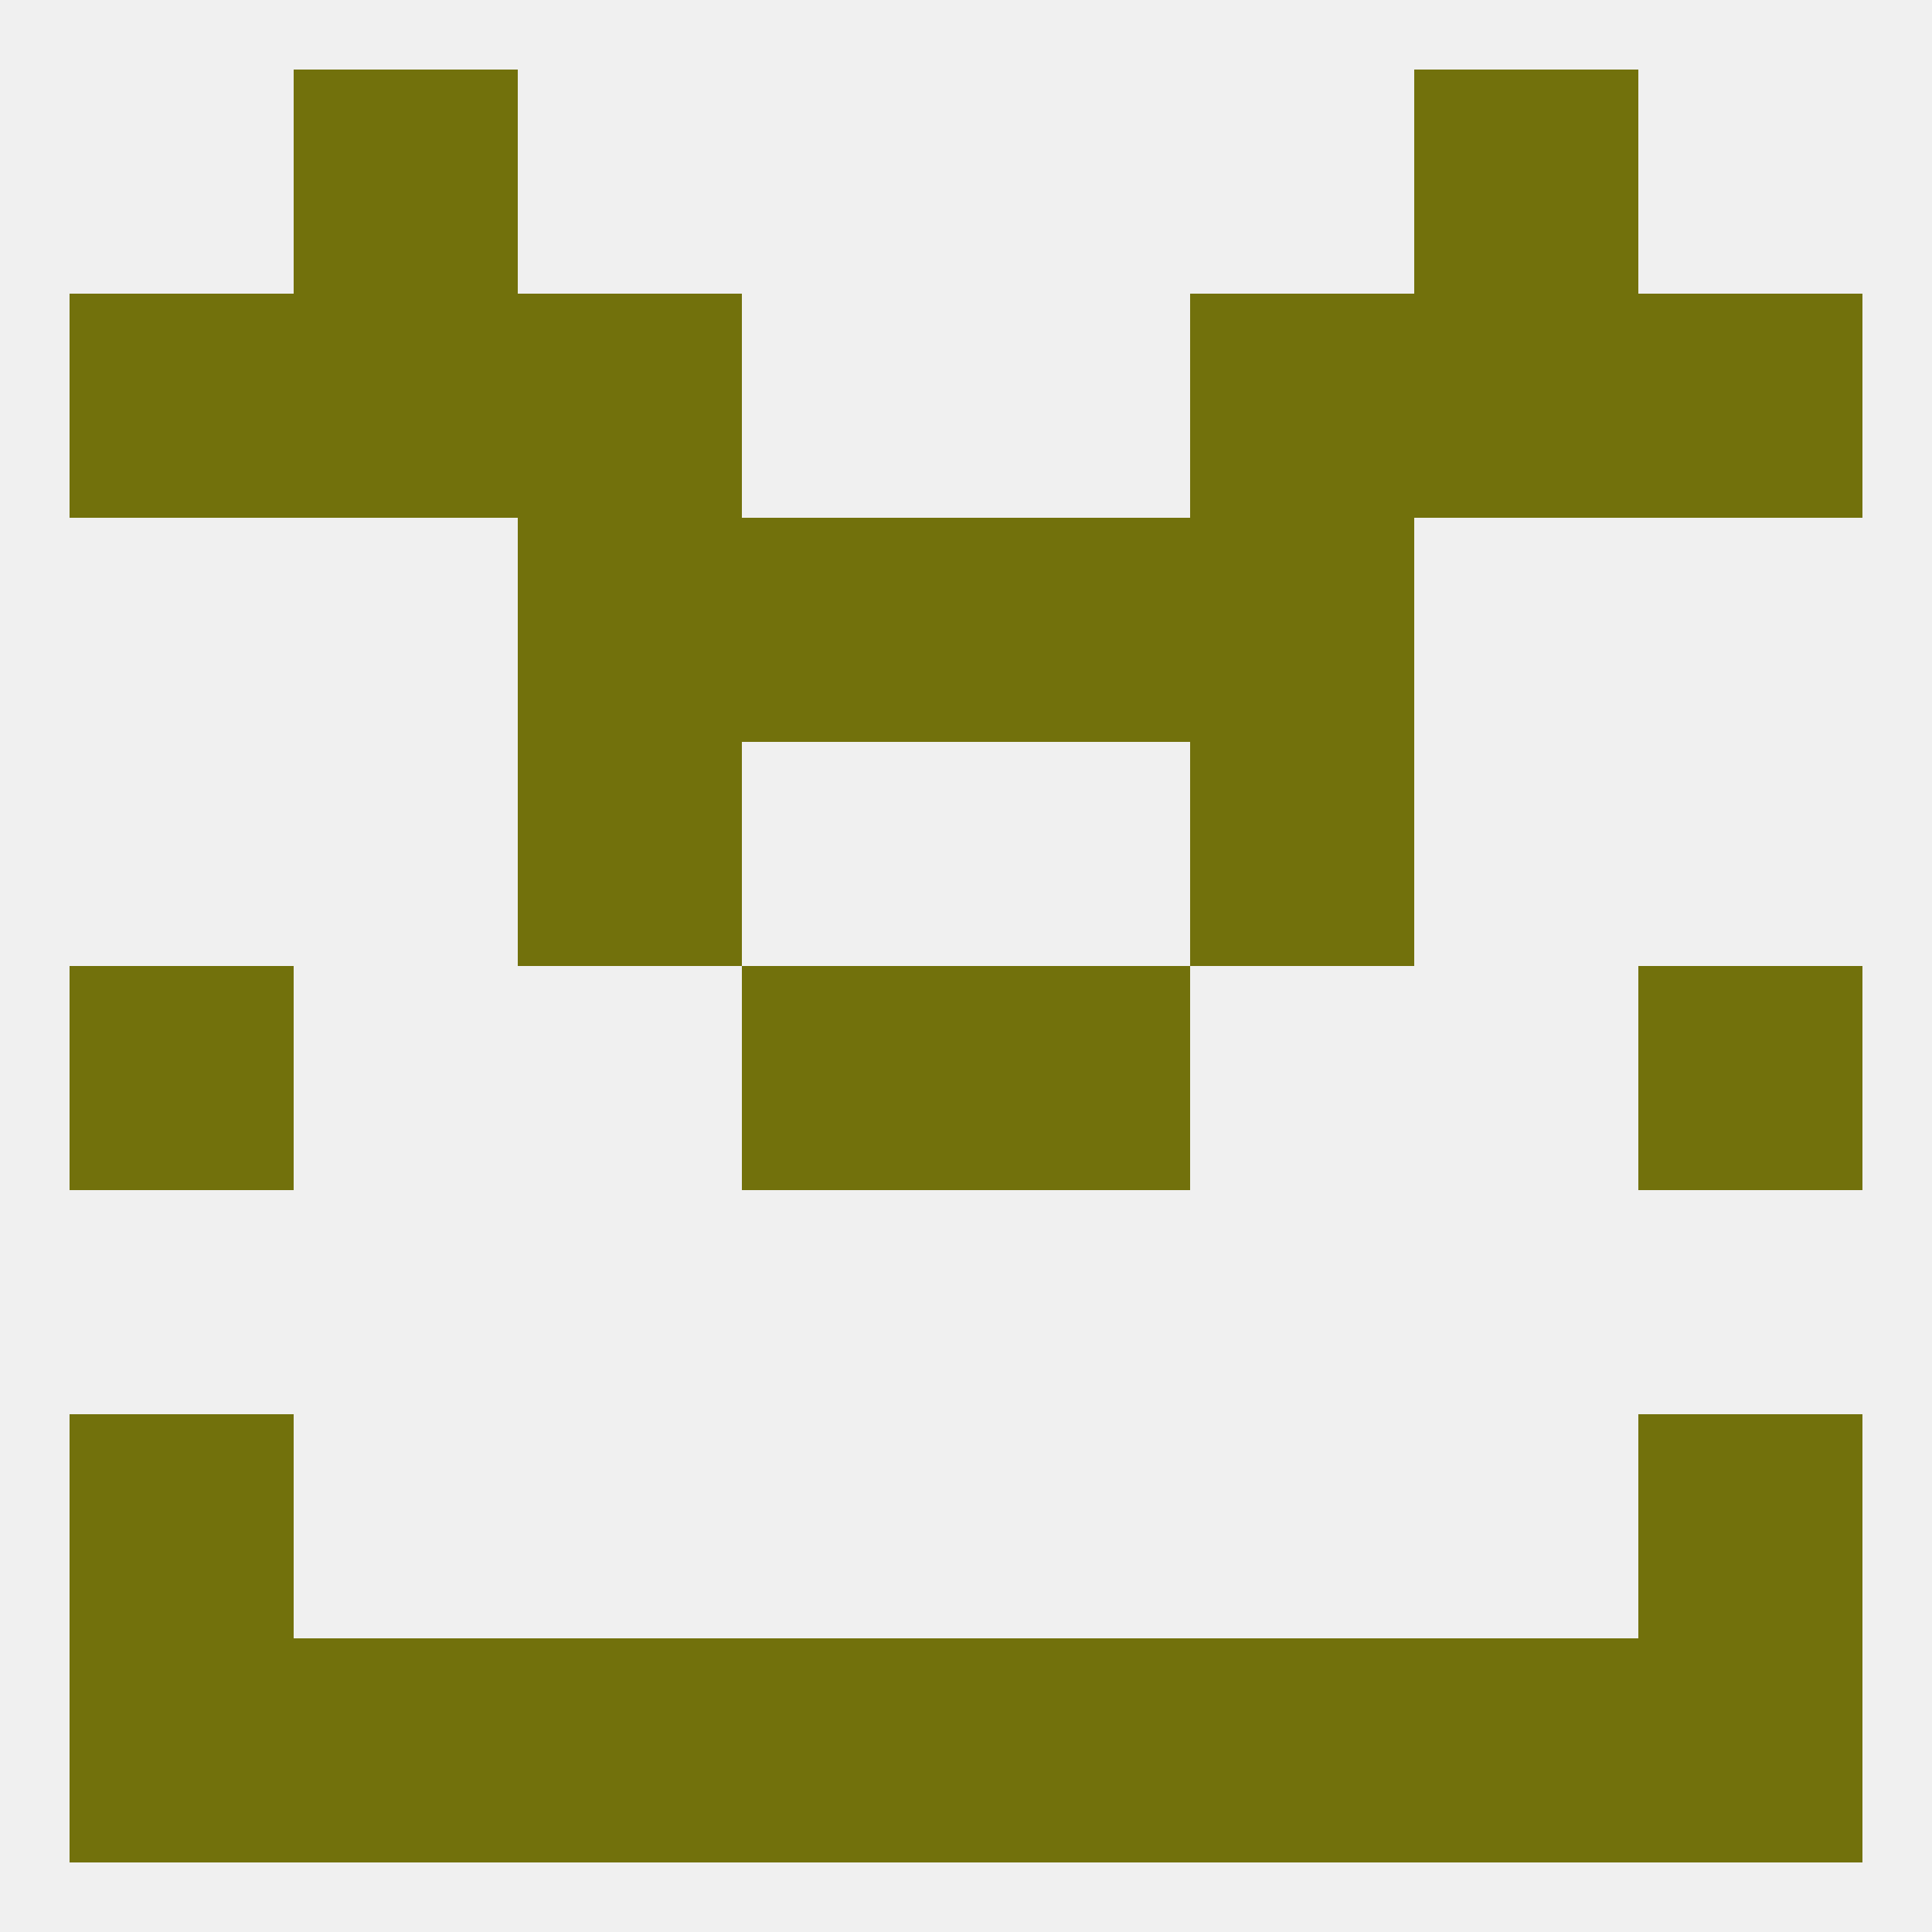
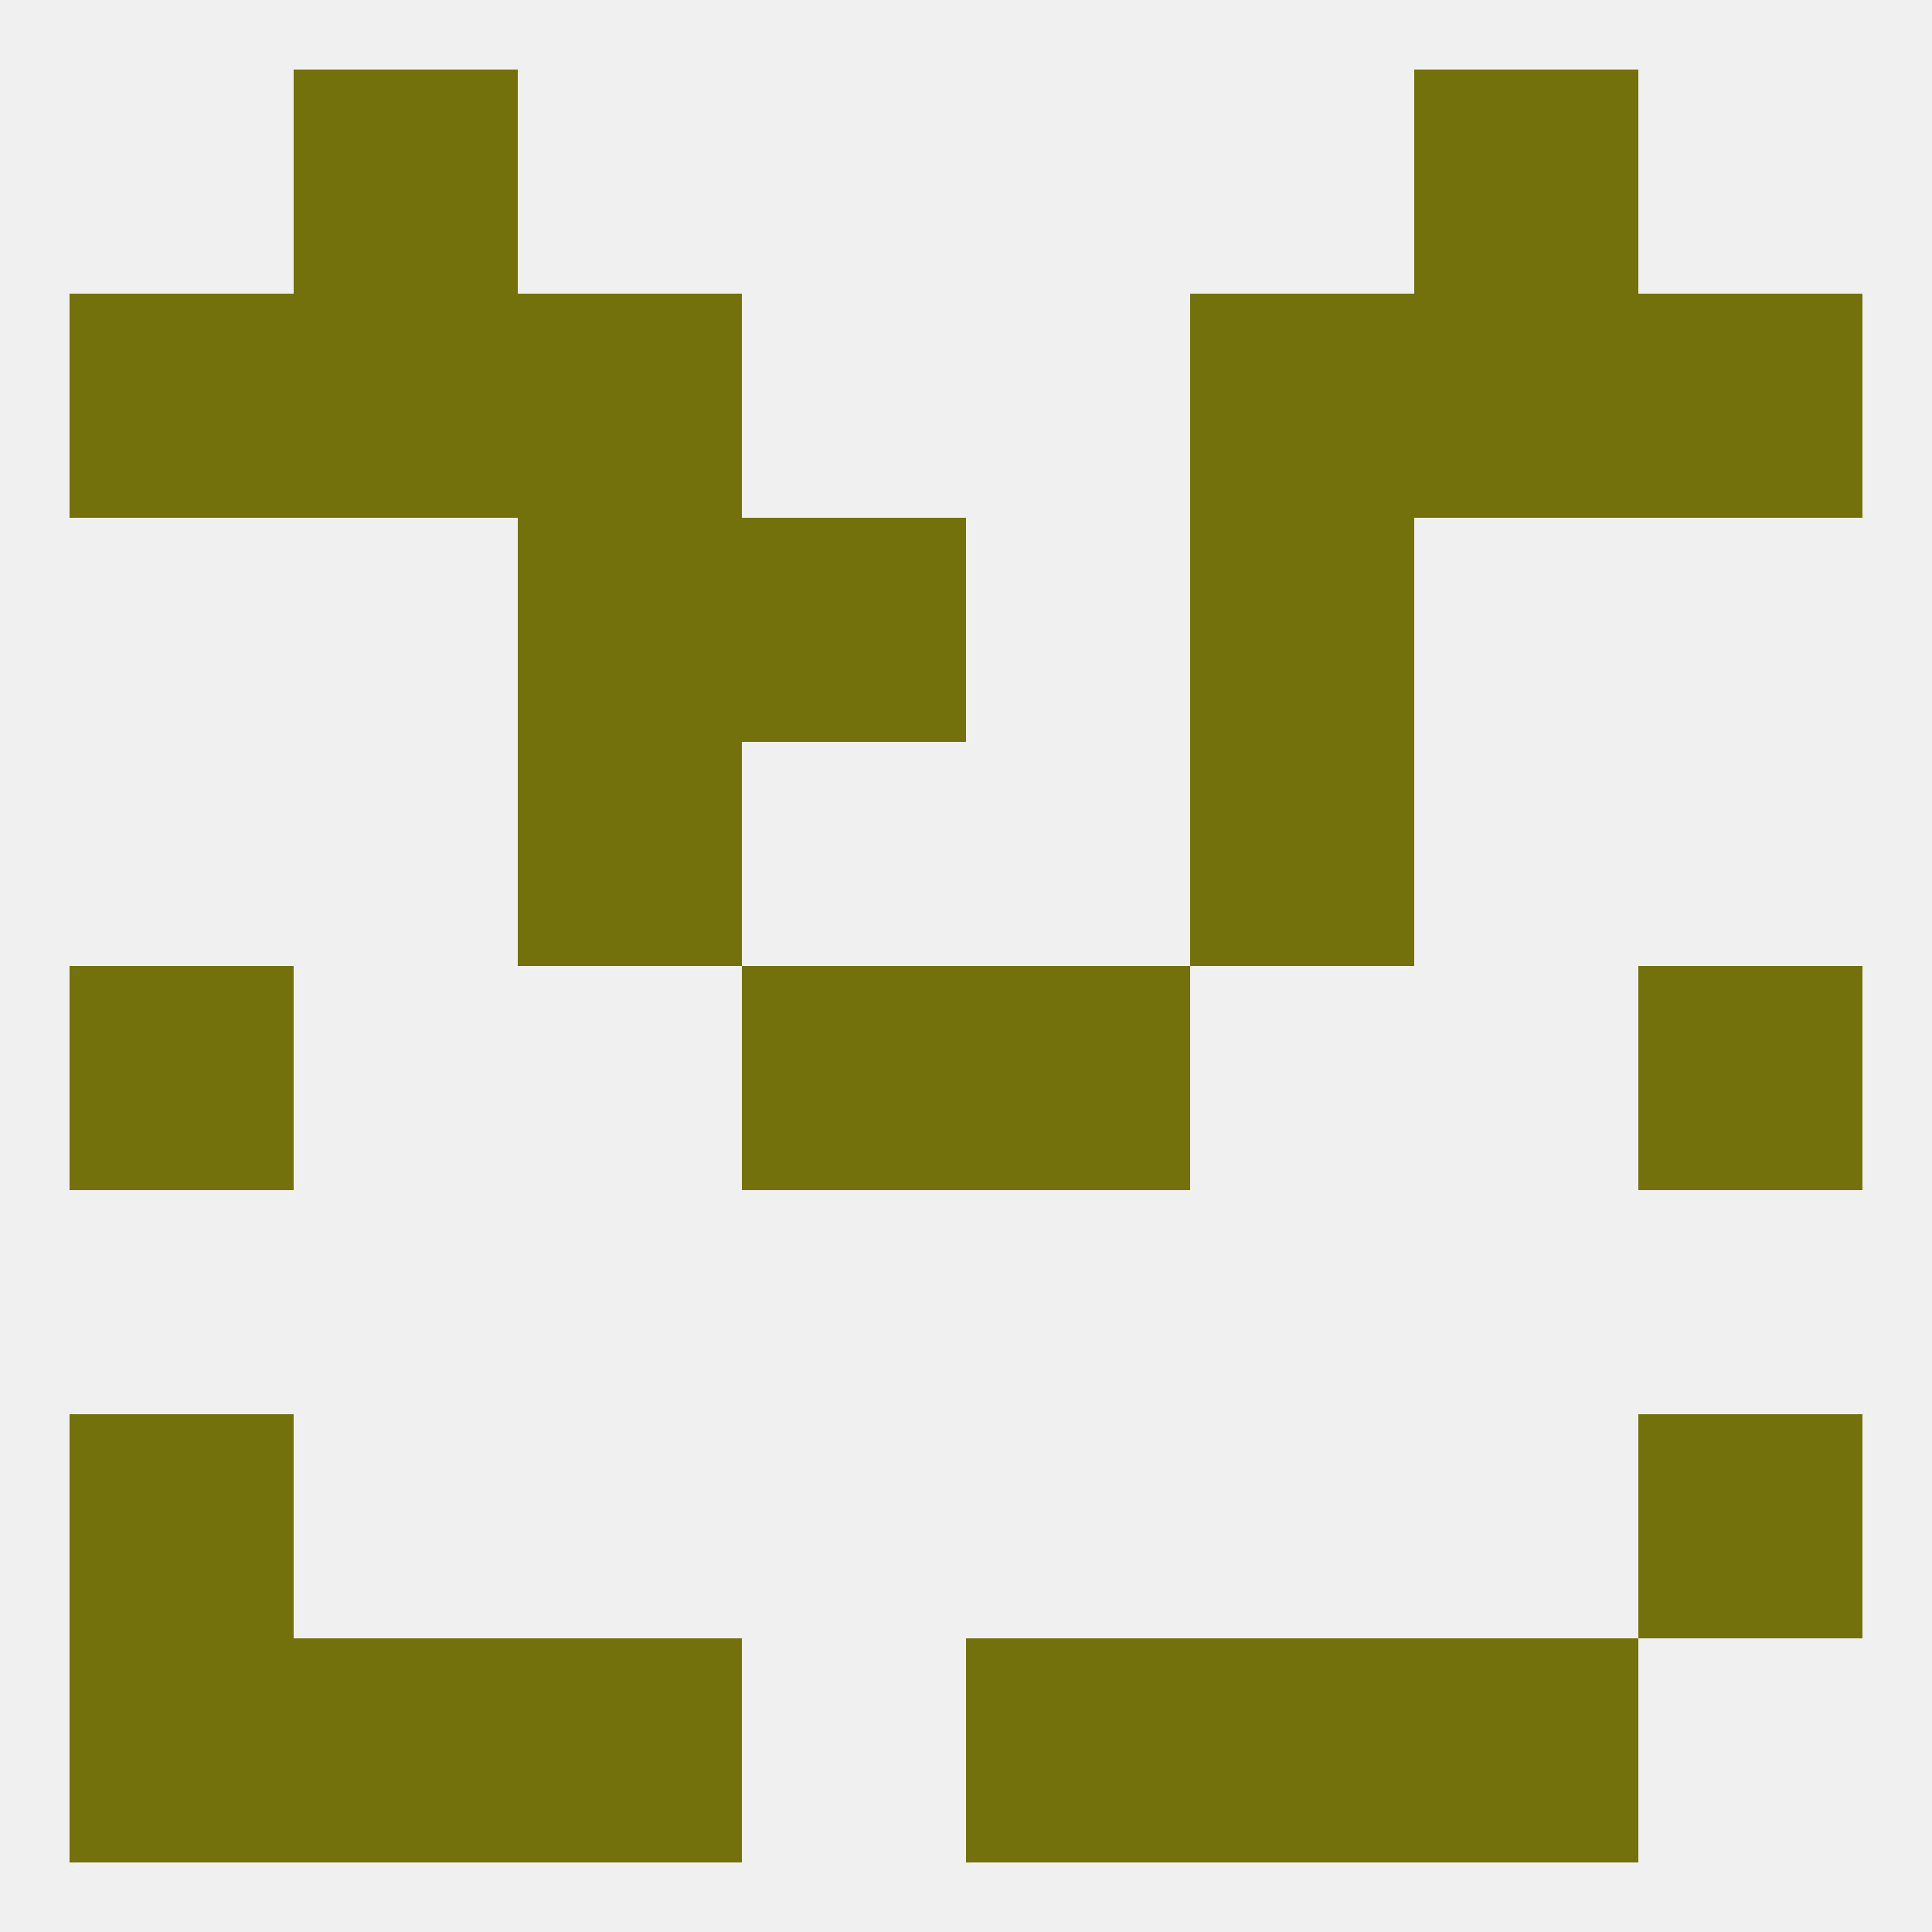
<svg xmlns="http://www.w3.org/2000/svg" version="1.1" baseprofile="full" width="250" height="250" viewBox="0 0 250 250">
  <rect width="100%" height="100%" fill="rgba(240,240,240,255)" />
  <rect x="9" y="125" width="29" height="29" fill="rgba(114,113,12,255)" />
  <rect x="212" y="125" width="29" height="29" fill="rgba(114,113,12,255)" />
  <rect x="96" y="125" width="29" height="29" fill="rgba(114,113,12,255)" />
  <rect x="125" y="125" width="29" height="29" fill="rgba(114,113,12,255)" />
  <rect x="9" y="183" width="29" height="29" fill="rgba(114,113,12,255)" />
  <rect x="212" y="183" width="29" height="29" fill="rgba(114,113,12,255)" />
-   <rect x="212" y="212" width="29" height="29" fill="rgba(114,113,12,255)" />
  <rect x="38" y="212" width="29" height="29" fill="rgba(114,113,12,255)" />
  <rect x="9" y="212" width="29" height="29" fill="rgba(114,113,12,255)" />
  <rect x="183" y="212" width="29" height="29" fill="rgba(114,113,12,255)" />
  <rect x="67" y="212" width="29" height="29" fill="rgba(114,113,12,255)" />
  <rect x="154" y="212" width="29" height="29" fill="rgba(114,113,12,255)" />
-   <rect x="96" y="212" width="29" height="29" fill="rgba(114,113,12,255)" />
  <rect x="125" y="212" width="29" height="29" fill="rgba(114,113,12,255)" />
  <rect x="38" y="9" width="29" height="29" fill="rgba(114,113,12,255)" />
  <rect x="183" y="9" width="29" height="29" fill="rgba(114,113,12,255)" />
  <rect x="67" y="38" width="29" height="29" fill="rgba(114,113,12,255)" />
  <rect x="154" y="38" width="29" height="29" fill="rgba(114,113,12,255)" />
  <rect x="38" y="38" width="29" height="29" fill="rgba(114,113,12,255)" />
  <rect x="183" y="38" width="29" height="29" fill="rgba(114,113,12,255)" />
  <rect x="9" y="38" width="29" height="29" fill="rgba(114,113,12,255)" />
  <rect x="212" y="38" width="29" height="29" fill="rgba(114,113,12,255)" />
  <rect x="67" y="67" width="29" height="29" fill="rgba(114,113,12,255)" />
  <rect x="154" y="67" width="29" height="29" fill="rgba(114,113,12,255)" />
  <rect x="96" y="67" width="29" height="29" fill="rgba(114,113,12,255)" />
-   <rect x="125" y="67" width="29" height="29" fill="rgba(114,113,12,255)" />
  <rect x="67" y="96" width="29" height="29" fill="rgba(114,113,12,255)" />
  <rect x="154" y="96" width="29" height="29" fill="rgba(114,113,12,255)" />
</svg>